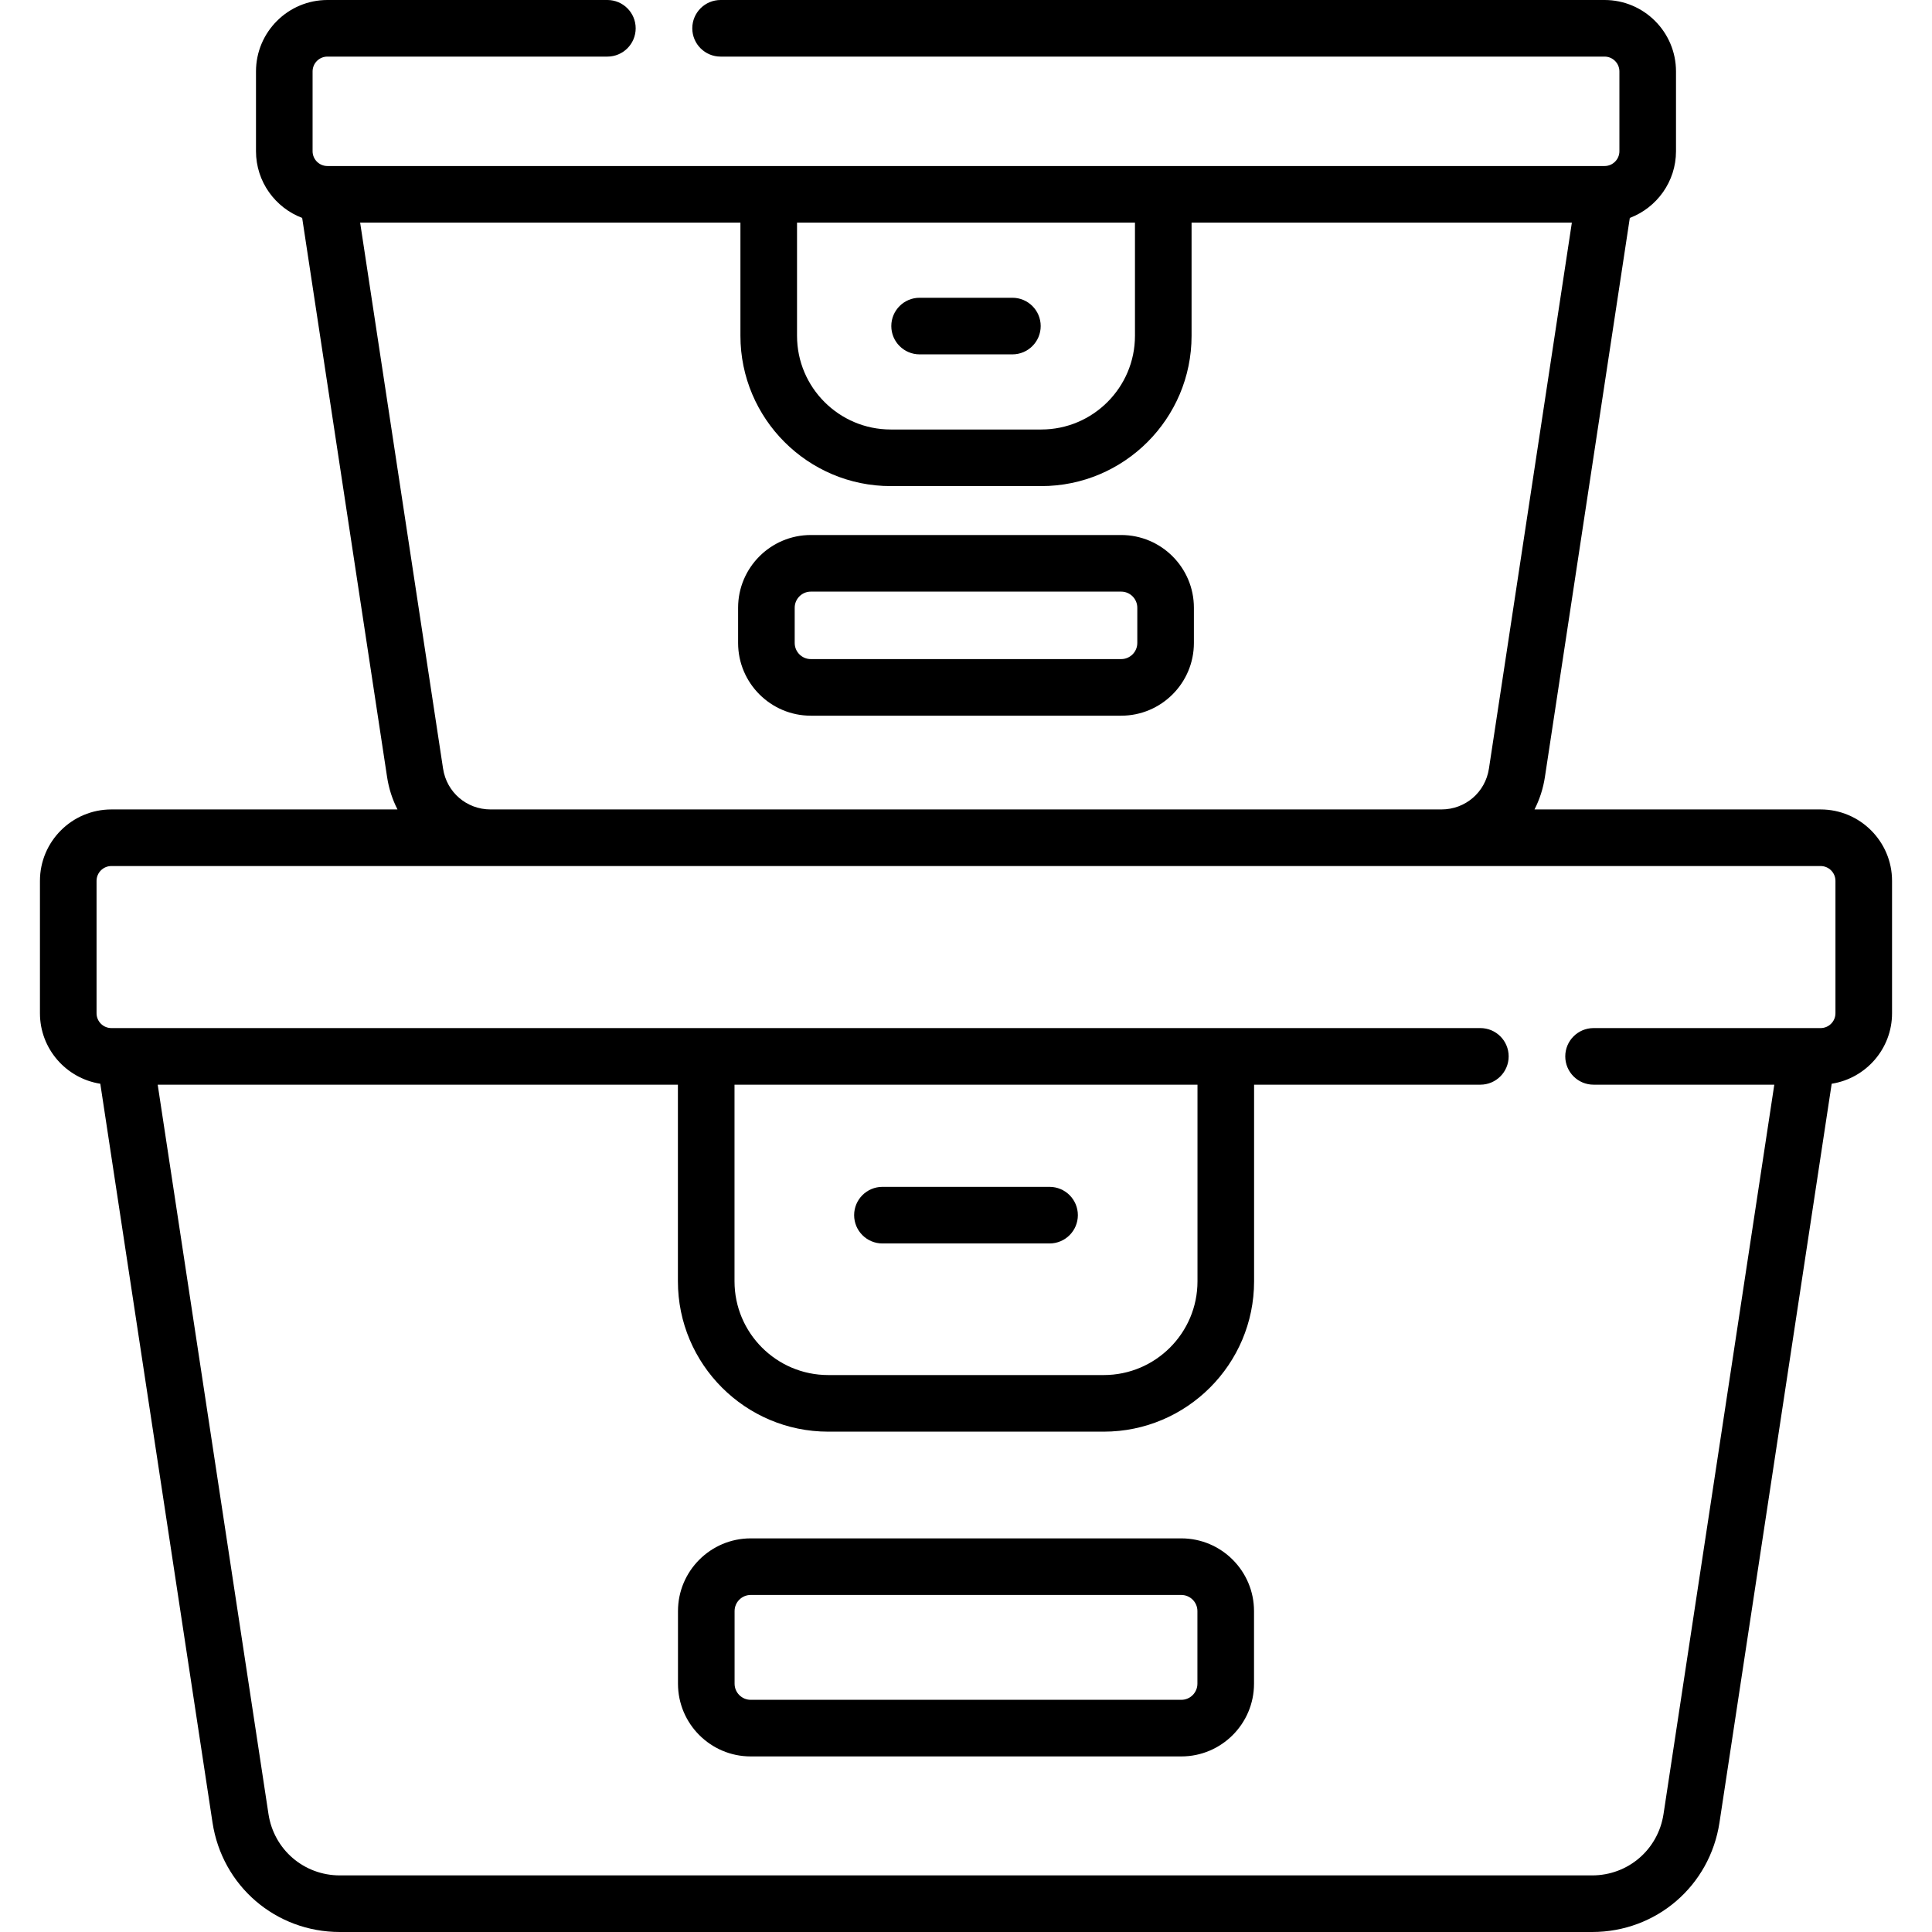
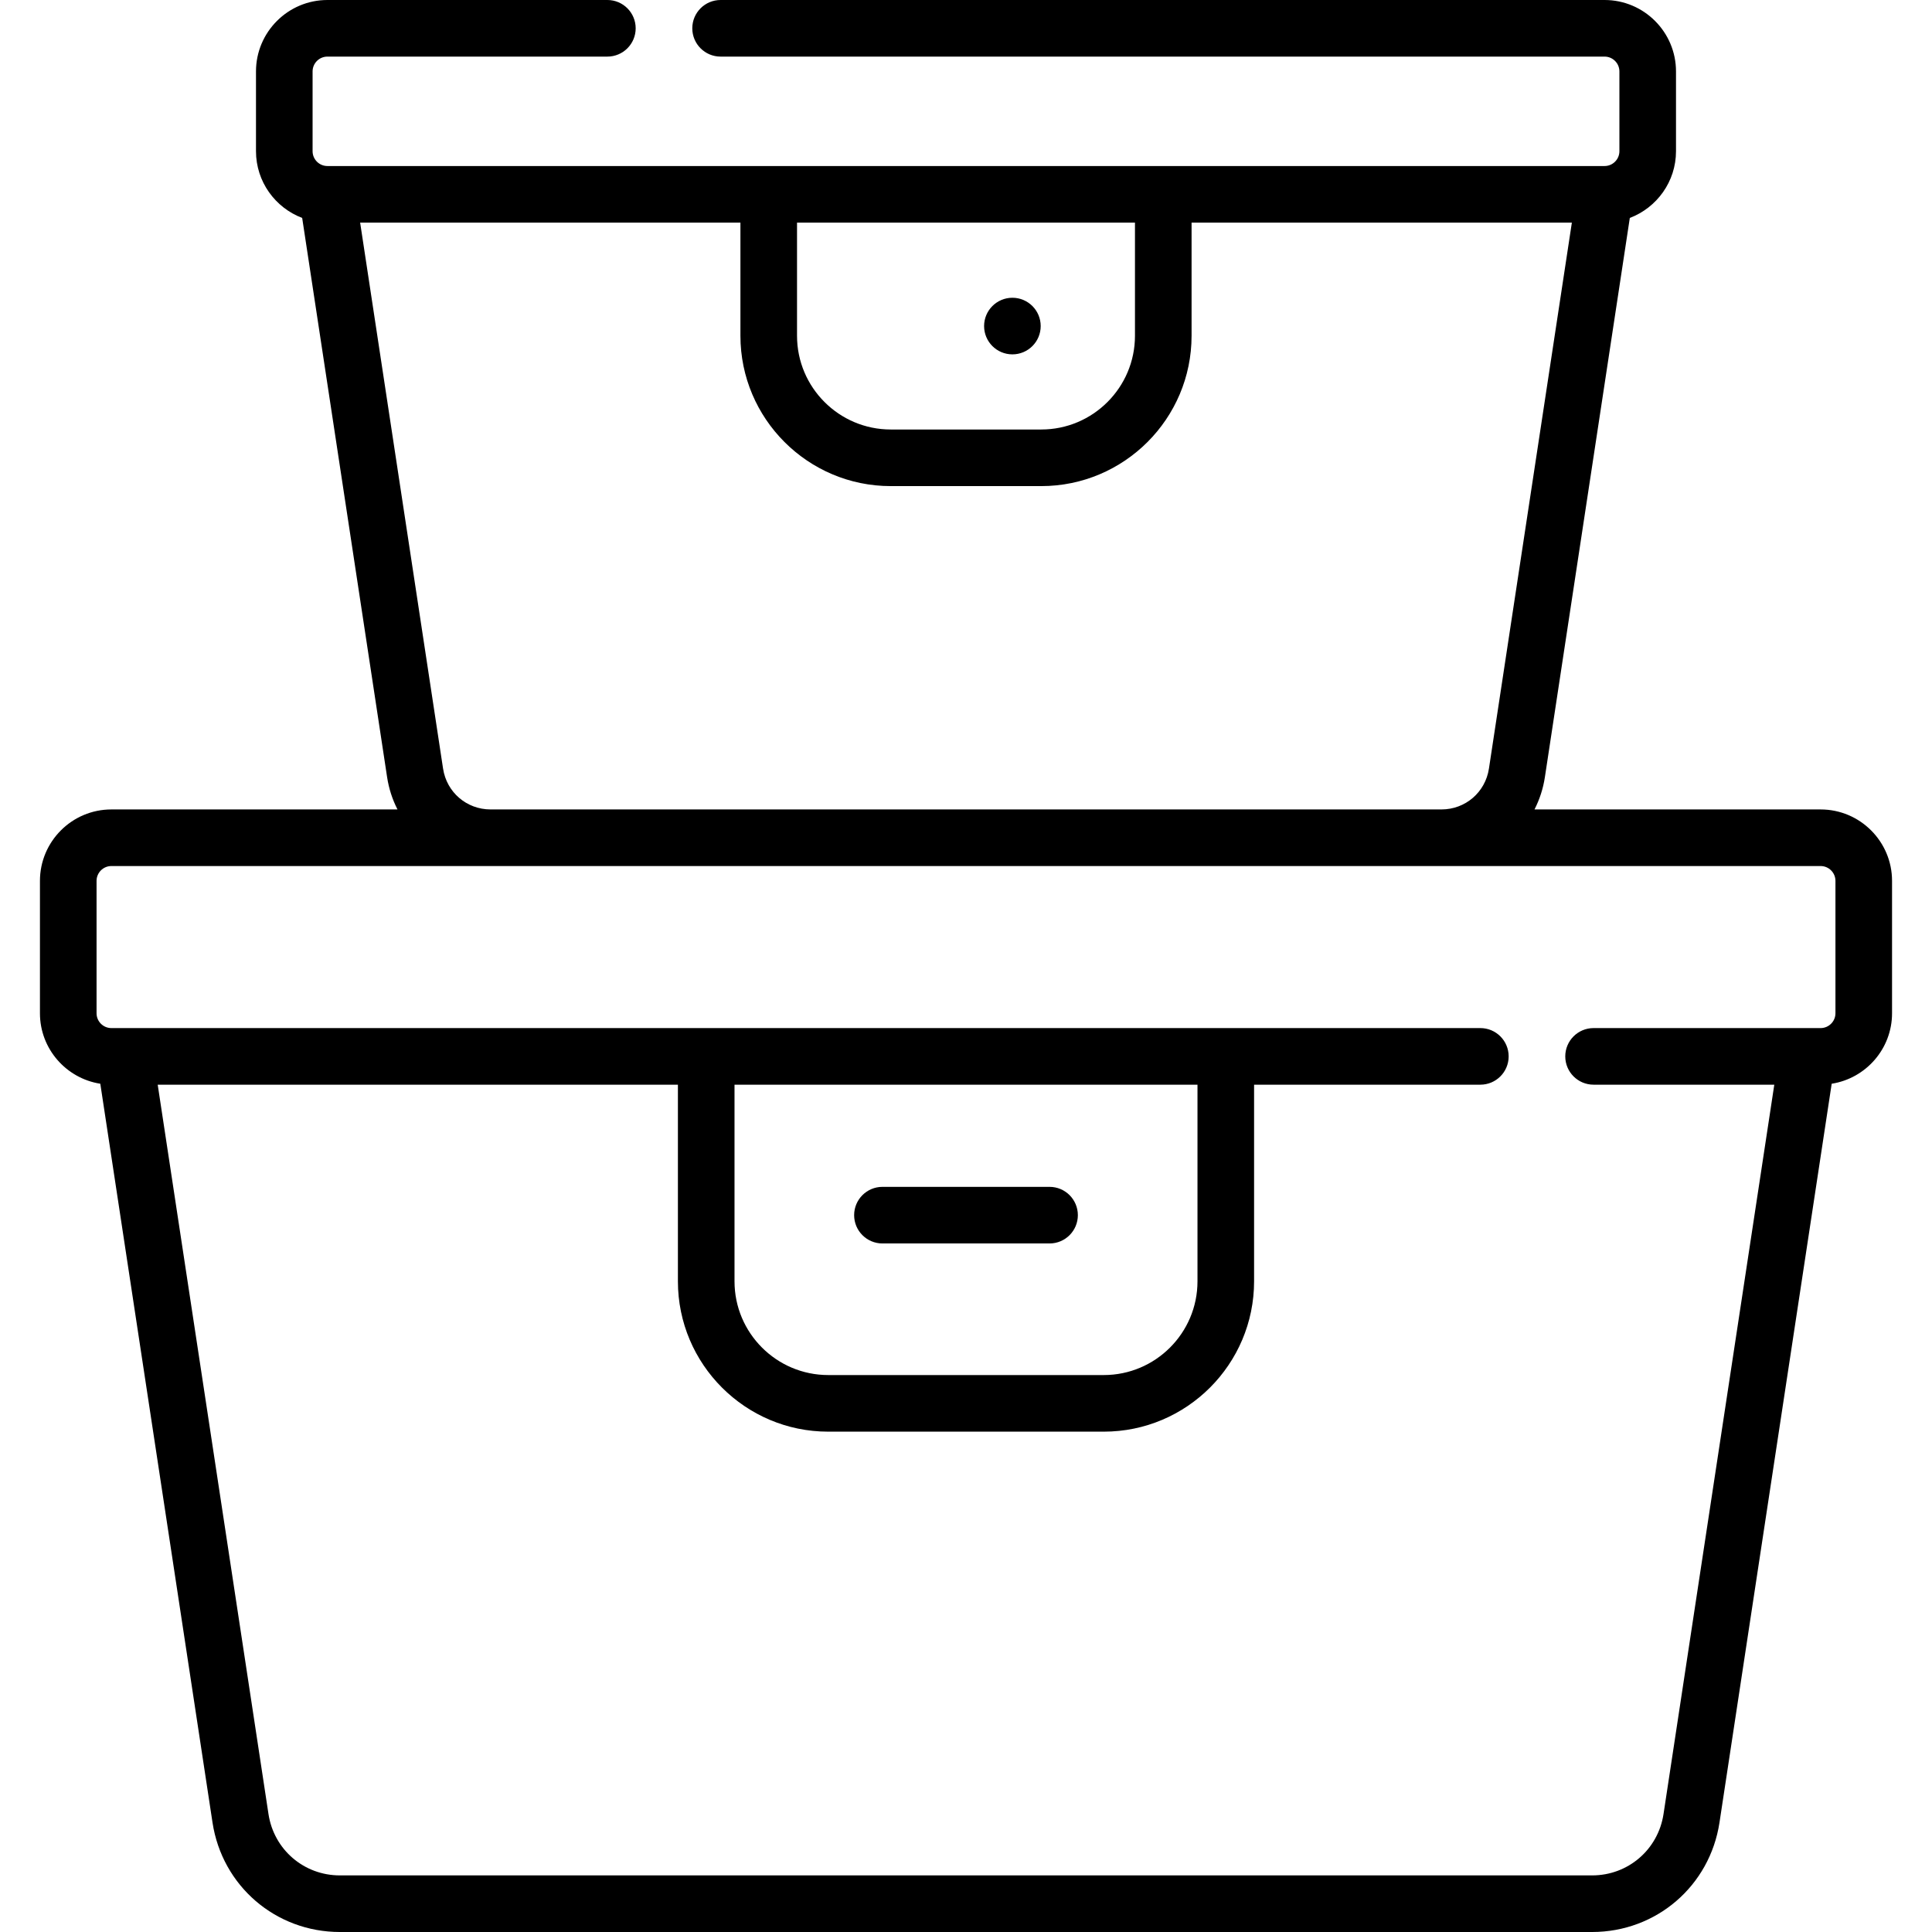
<svg xmlns="http://www.w3.org/2000/svg" id="Capa_1" height="512" viewBox="0 0 512 512" width="512">
  <g>
    <path d="m482.482 214.51h-75.822c1.34-2.621 2.287-5.498 2.753-8.567l22.506-148.188c7.141-2.711 12.24-9.606 12.24-17.687v-21.137c0-10.439-8.492-18.931-18.93-18.931h-234.265c-4.142 0-7.5 3.358-7.5 7.5s3.358 7.5 7.5 7.5h234.265c2.167 0 3.931 1.763 3.931 3.931v21.137c0 2.167-1.764 3.931-3.931 3.931h-338.458c-2.167 0-3.931-1.763-3.931-3.931v-21.137c0-2.167 1.763-3.931 3.931-3.931h74.192c4.142 0 7.5-3.358 7.5-7.5s-3.358-7.5-7.5-7.5h-74.192c-10.438 0-18.93 8.492-18.93 18.931v21.137c0 8.08 5.099 14.976 12.24 17.687l22.506 148.188c.466 3.069 1.413 5.946 2.753 8.567h-75.822c-10.438 0-18.93 8.492-18.93 18.931v35.081c0 9.438 6.95 17.261 15.995 18.679l29.735 195.785c2.554 16.811 16.75 29.014 33.755 29.014h331.855c17.005 0 31.201-12.203 33.755-29.015l29.734-195.785c9.046-1.418 15.995-9.241 15.995-18.679v-35.081c0-10.438-8.492-18.93-18.93-18.93zm-181.703-155.511v29.989c0 13.693-11.14 24.834-24.833 24.834h-39.891c-13.693 0-24.834-11.141-24.834-24.834v-29.989zm-183.362 144.692-21.975-144.692h100.779v29.989c0 21.964 17.87 39.834 39.834 39.834h39.891c21.964 0 39.833-17.87 39.833-39.834v-29.989h100.78l-21.976 144.691c-.952 6.269-6.245 10.819-12.586 10.819h-251.994c-6.341.001-11.634-4.549-12.586-10.818zm368.995 64.831c0 2.167-1.764 3.93-3.931 3.93h-60.17c-4.143 0-7.5 3.358-7.5 7.5s3.357 7.5 7.5 7.5h47.895l-29.355 193.281c-1.431 9.426-9.39 16.267-18.924 16.267h-331.854c-9.534 0-17.493-6.841-18.924-16.267l-29.356-193.281h137.86v52.118c0 21.964 17.869 39.833 39.833 39.833h73.026c21.965 0 39.834-17.869 39.834-39.833v-52.118h59.965c4.143 0 7.5-3.358 7.5-7.5s-3.357-7.5-7.5-7.5h-362.793c-2.167 0-3.93-1.763-3.93-3.93v-35.082c0-2.167 1.763-3.931 3.93-3.931h452.964c2.167 0 3.931 1.763 3.931 3.931v35.082zm-291.758 18.93h122.693v52.118c0 13.693-11.141 24.833-24.834 24.833h-73.026c-13.693 0-24.833-11.14-24.833-24.833z" />
-     <path d="m313.056 407.684h-114.112c-10.626 0-19.271 8.645-19.271 19.272v19.243c0 10.626 8.645 19.272 19.271 19.272h114.112c10.626 0 19.271-8.646 19.271-19.272v-19.243c0-10.627-8.645-19.272-19.271-19.272zm4.271 38.514c0 2.355-1.916 4.272-4.271 4.272h-114.112c-2.355 0-4.271-1.917-4.271-4.272v-19.243c0-2.355 1.916-4.272 4.271-4.272h114.112c2.355 0 4.271 1.916 4.271 4.272z" />
-     <path d="m297.124 141.784h-82.248c-10.626 0-19.272 8.645-19.272 19.271v9.339c0 10.626 8.646 19.271 19.272 19.271h82.248c10.626 0 19.272-8.645 19.272-19.271v-9.339c0-10.626-8.646-19.271-19.272-19.271zm4.272 28.611c0 2.355-1.916 4.271-4.272 4.271h-82.248c-2.355 0-4.272-1.916-4.272-4.271v-9.339c0-2.355 1.917-4.271 4.272-4.271h82.248c2.355 0 4.272 1.916 4.272 4.271z" />
    <path d="m233.855 329.53h44.289c4.143 0 7.5-3.358 7.5-7.5s-3.357-7.5-7.5-7.5h-44.289c-4.142 0-7.5 3.358-7.5 7.5s3.358 7.5 7.5 7.5z" />
-     <path d="m243.705 93.91h24.59c4.143 0 7.5-3.358 7.5-7.5s-3.357-7.5-7.5-7.5h-24.59c-4.142 0-7.5 3.358-7.5 7.5s3.358 7.5 7.5 7.5z" />
+     <path d="m243.705 93.91h24.59c4.143 0 7.5-3.358 7.5-7.5s-3.357-7.5-7.5-7.5c-4.142 0-7.5 3.358-7.5 7.5s3.358 7.5 7.5 7.5z" />
  </g>
</svg>